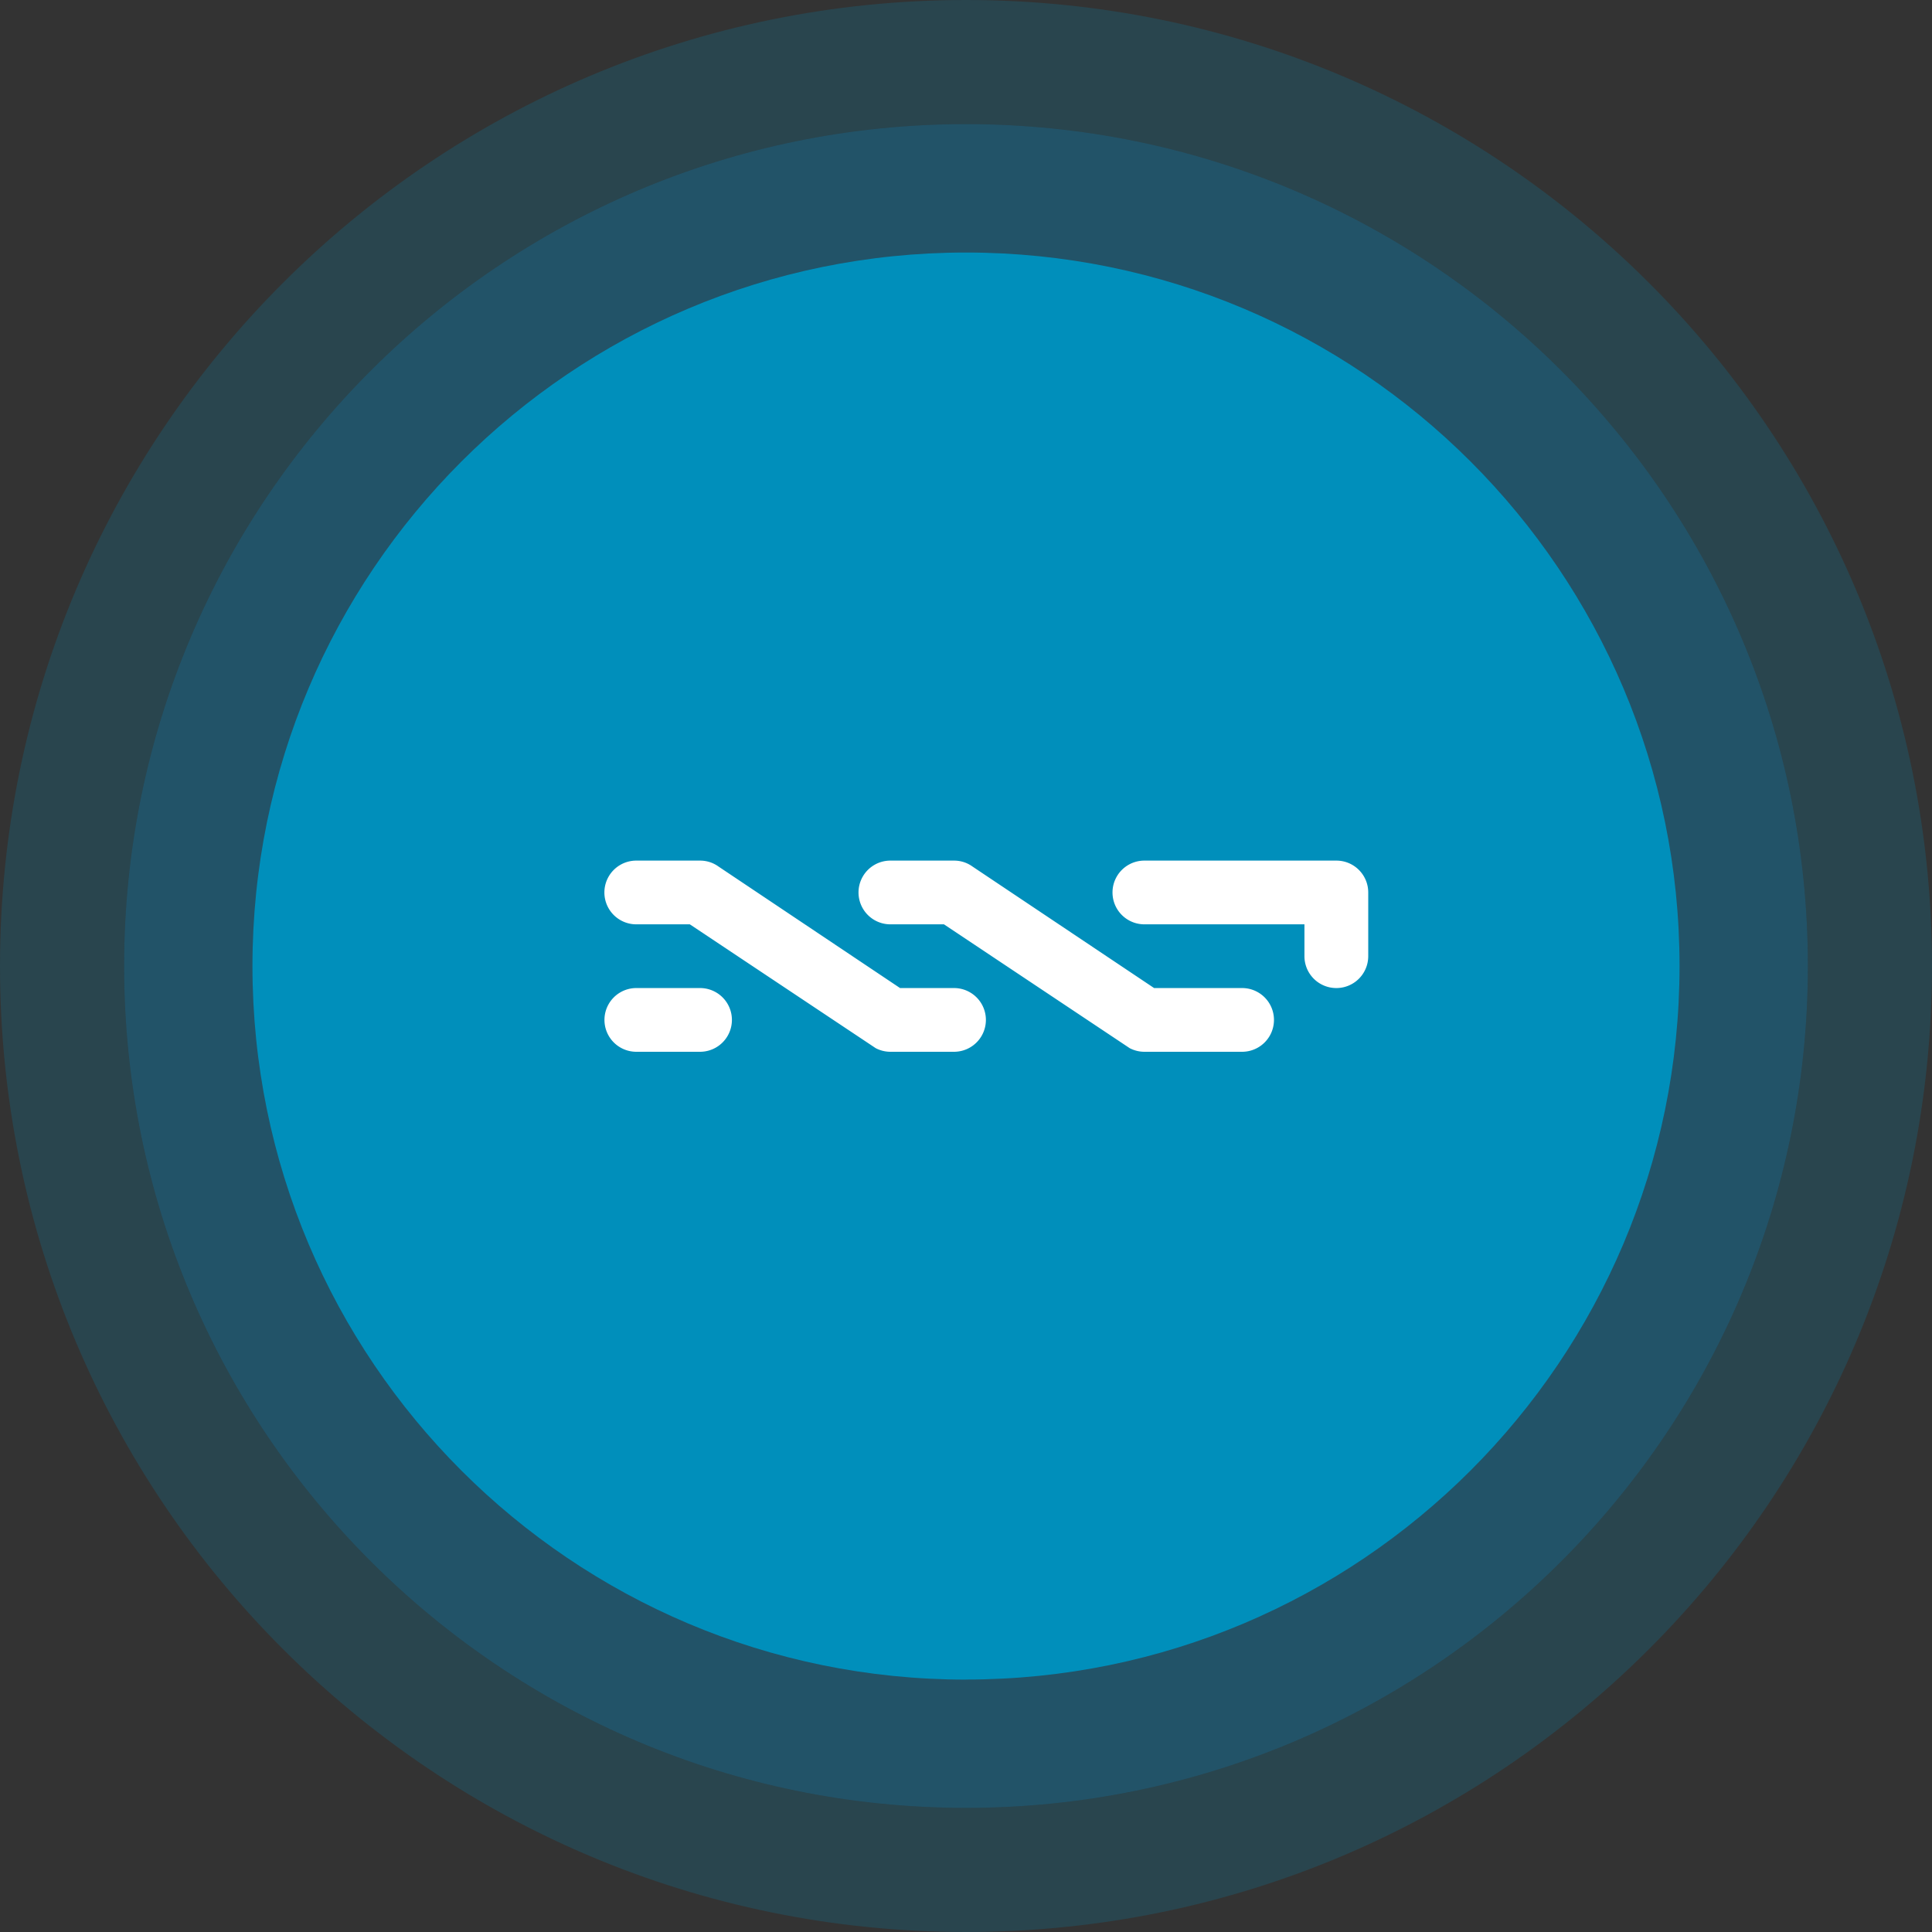
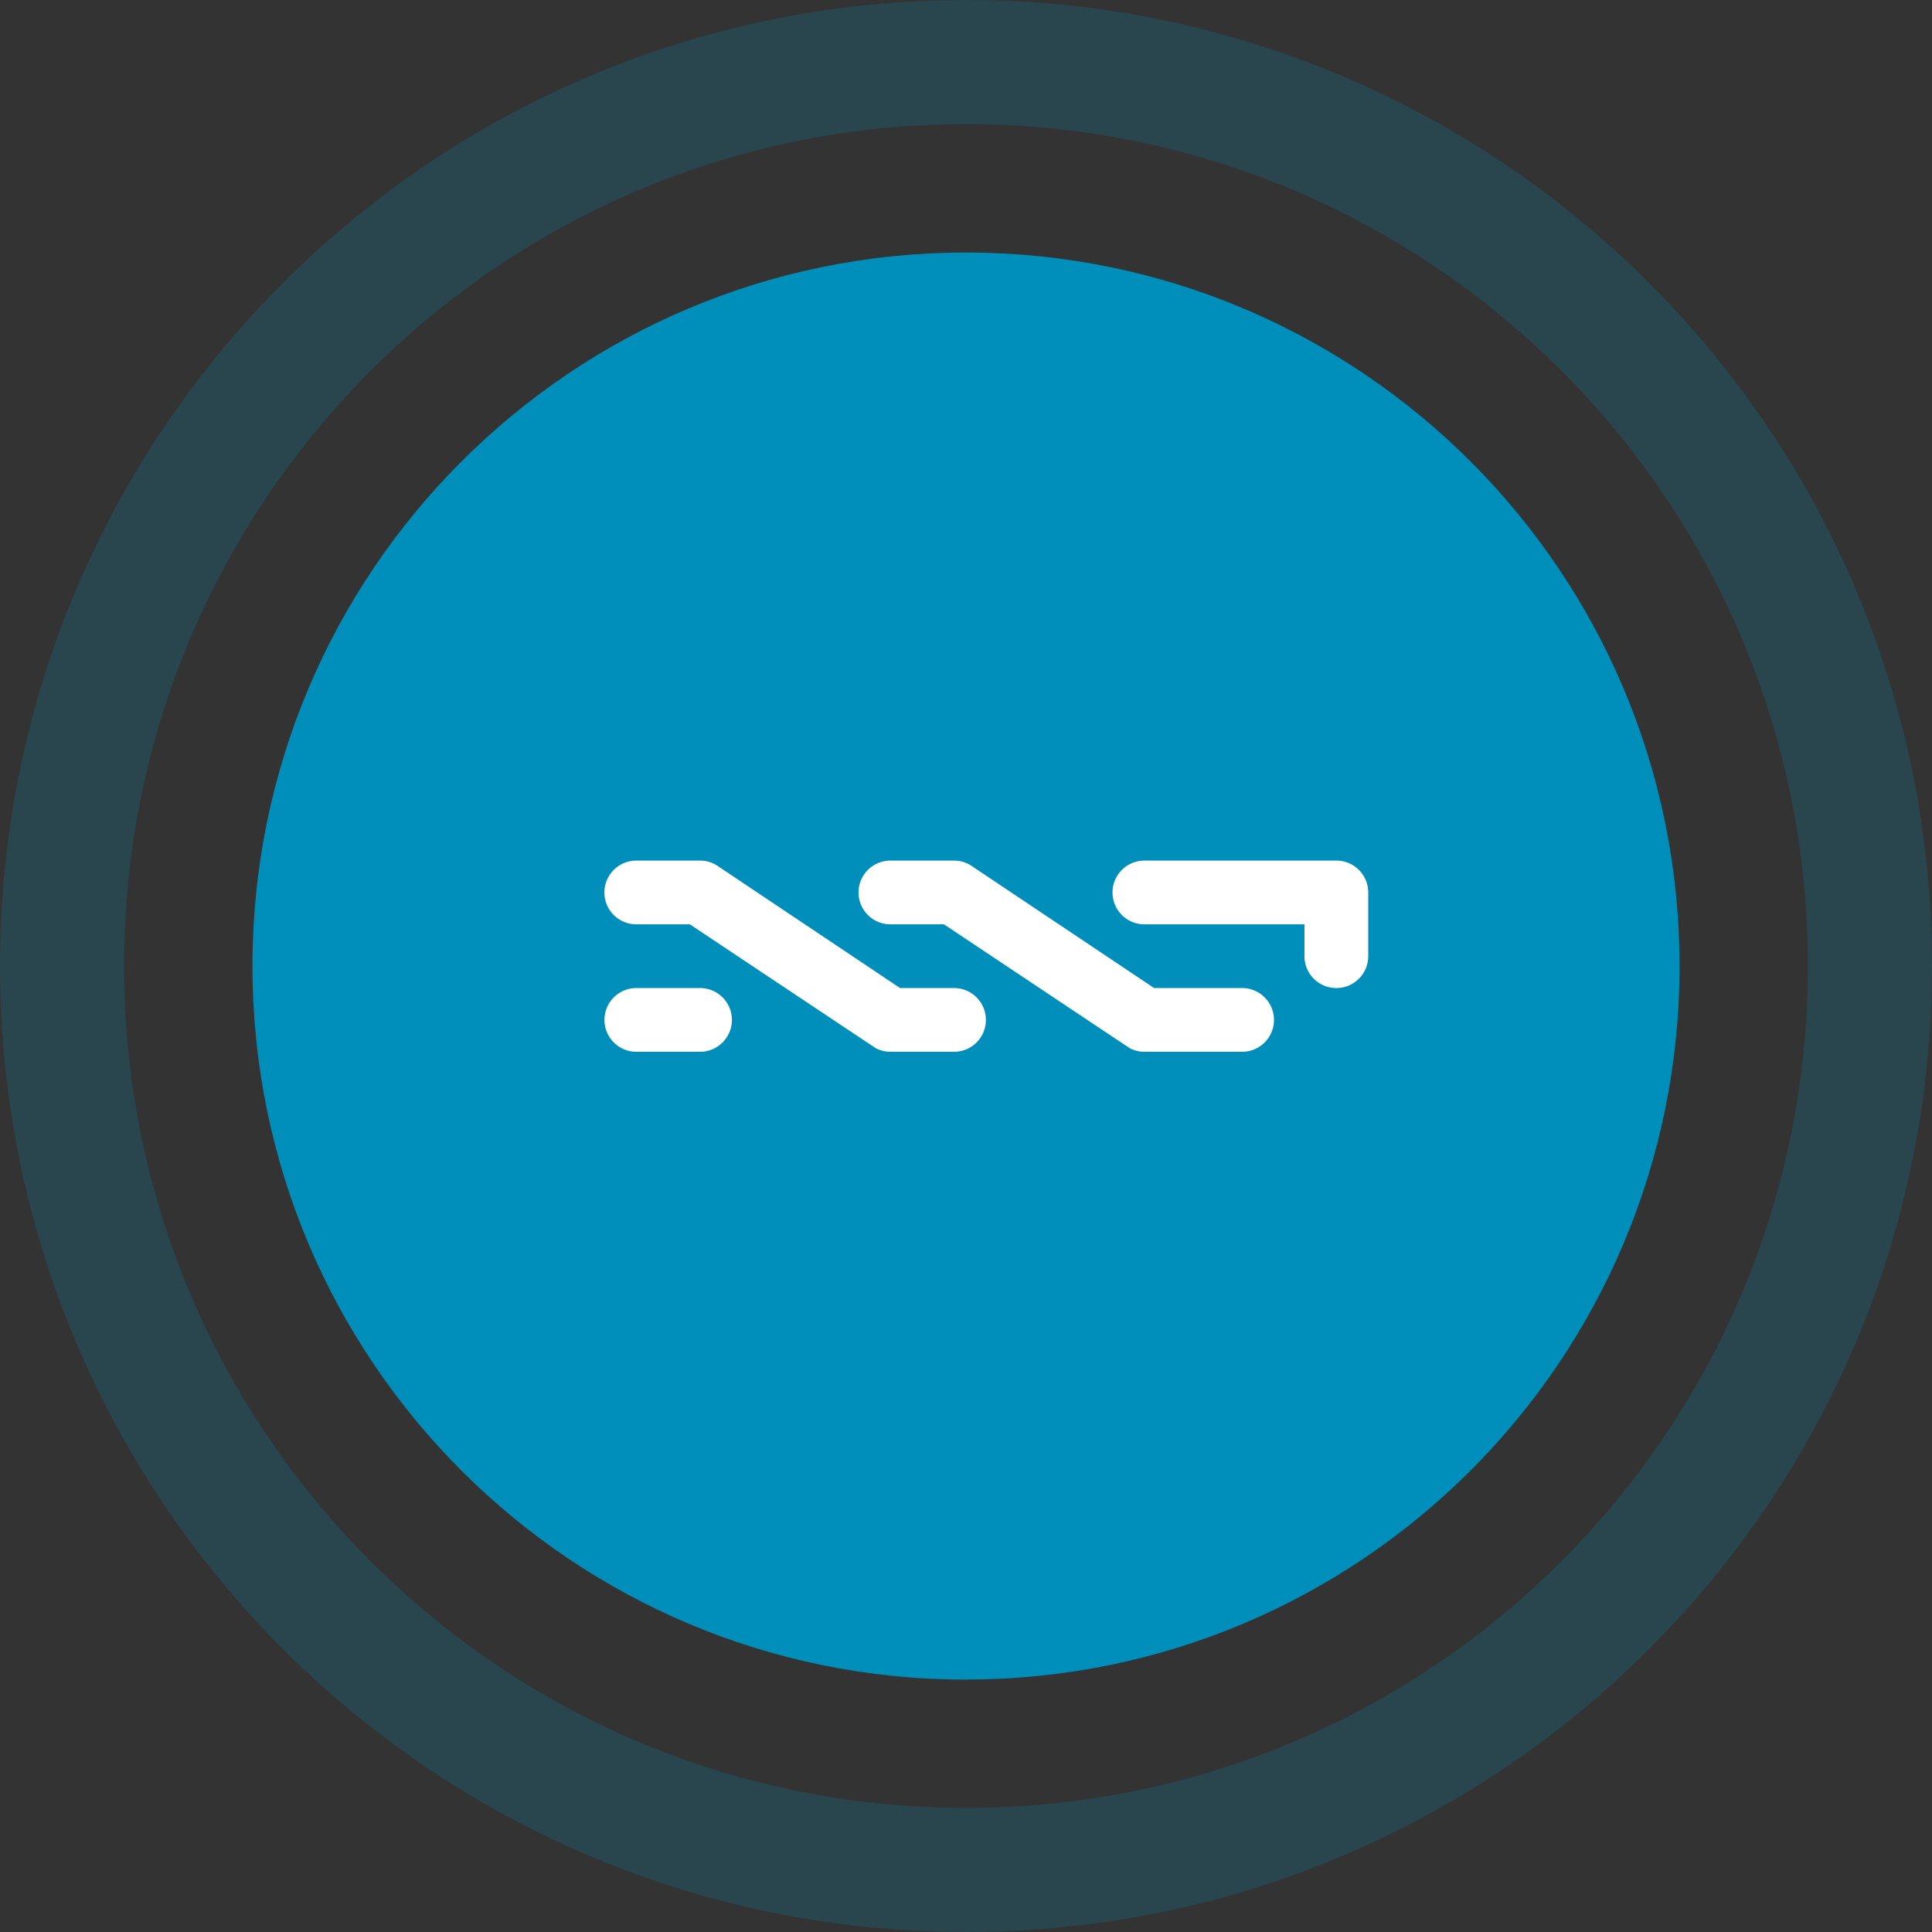
<svg xmlns="http://www.w3.org/2000/svg" width="104.965" height="104.965" viewBox="0 0 27.772 27.772">
  <rect x="0" y="0" width="27.772" height="27.772" fill="#333333" stroke="none" />
  <path d="M13.886 0C6.216 0 0 6.217 0 13.886c0 7.67 6.217 13.886 13.886 13.886s13.886-6.217 13.886-13.886S21.555 0 13.886 0m0 25.988c-6.684 0-12.102-5.418-12.102-12.102S7.202 1.784 13.886 1.784s12.102 5.418 12.102 12.102-5.418 12.102-12.102 12.102" opacity=".2" fill="#008fbb" />
-   <path d="M13.886 1.784c-6.684 0-12.102 5.418-12.102 12.102s5.418 12.102 12.102 12.102 12.102-5.418 12.102-12.102S20.57 1.784 13.886 1.784" opacity=".361" fill="#048cc4" />
  <path d="M13.886 24.143c5.664 0 10.257-4.592 10.257-10.257S19.55 3.63 13.886 3.63c-5.665 0-10.257 4.592-10.257 10.257s4.592 10.257 10.257 10.257" fill="#008fbb" />
  <path d="M17.855 15.119H16.45a.454.454 0 0 1-.211-.052l-2.67-1.78h-.77a.458.458 0 0 1 0-.916h.915c.099 0 .19.031.265.085l2.611 1.747h1.265a.458.458 0 1 1 0 .916m1.355-.916a.458.458 0 0 1-.459-.458v-.458H16.45a.458.458 0 1 1 0-.916h2.76c.253 0 .458.205.458.458v.916a.458.458 0 0 1-.458.458m-9.147.916h-.916a.458.458 0 0 1 0-.916h.916a.458.458 0 0 1 0 .916m3.651 0h-.916a.455.455 0 0 1-.21-.052l-2.672-1.78h-.77a.458.458 0 1 1 0-.916h.917c.099 0 .19.031.265.085l2.61 1.747h.776a.458.458 0 1 1 0 .916" fill="#fff" />
</svg>